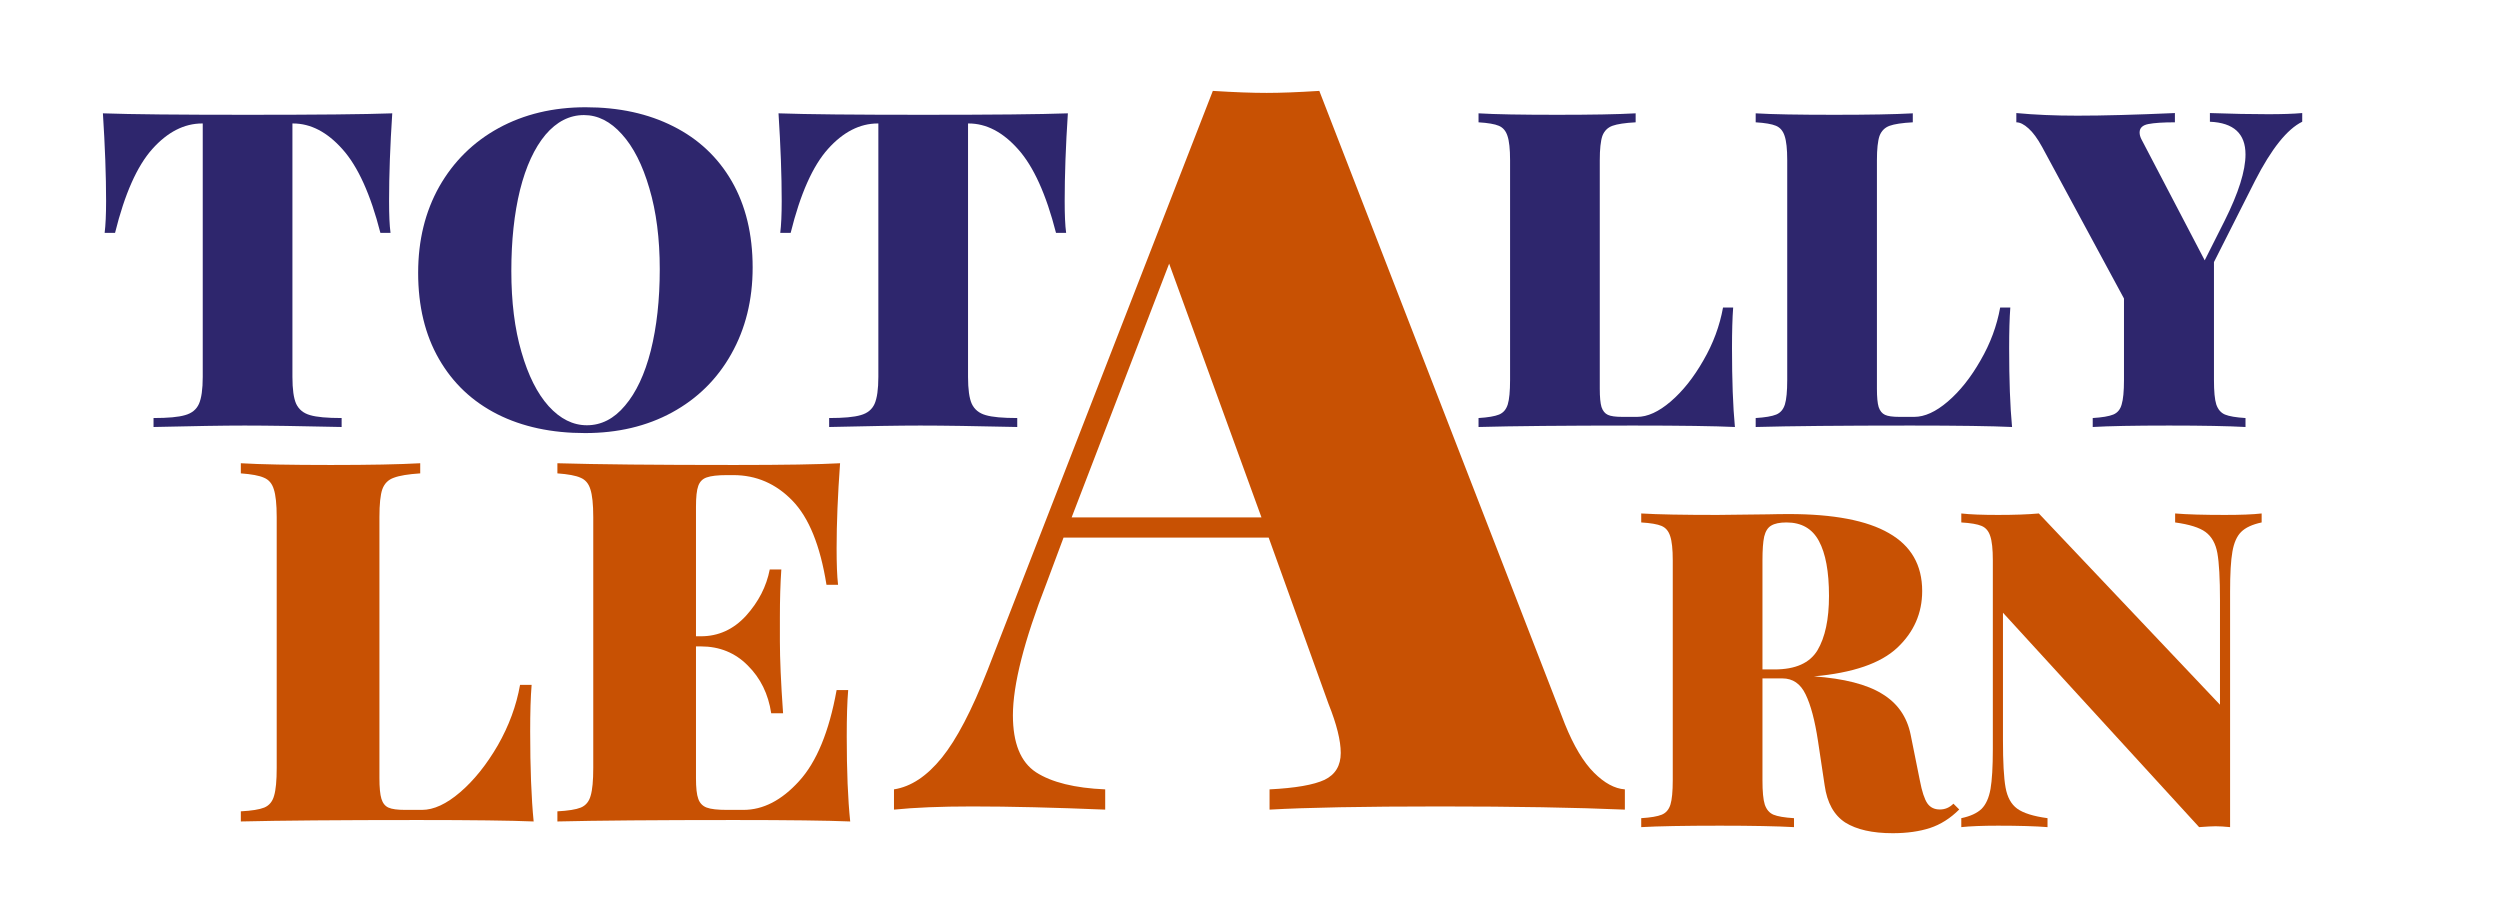
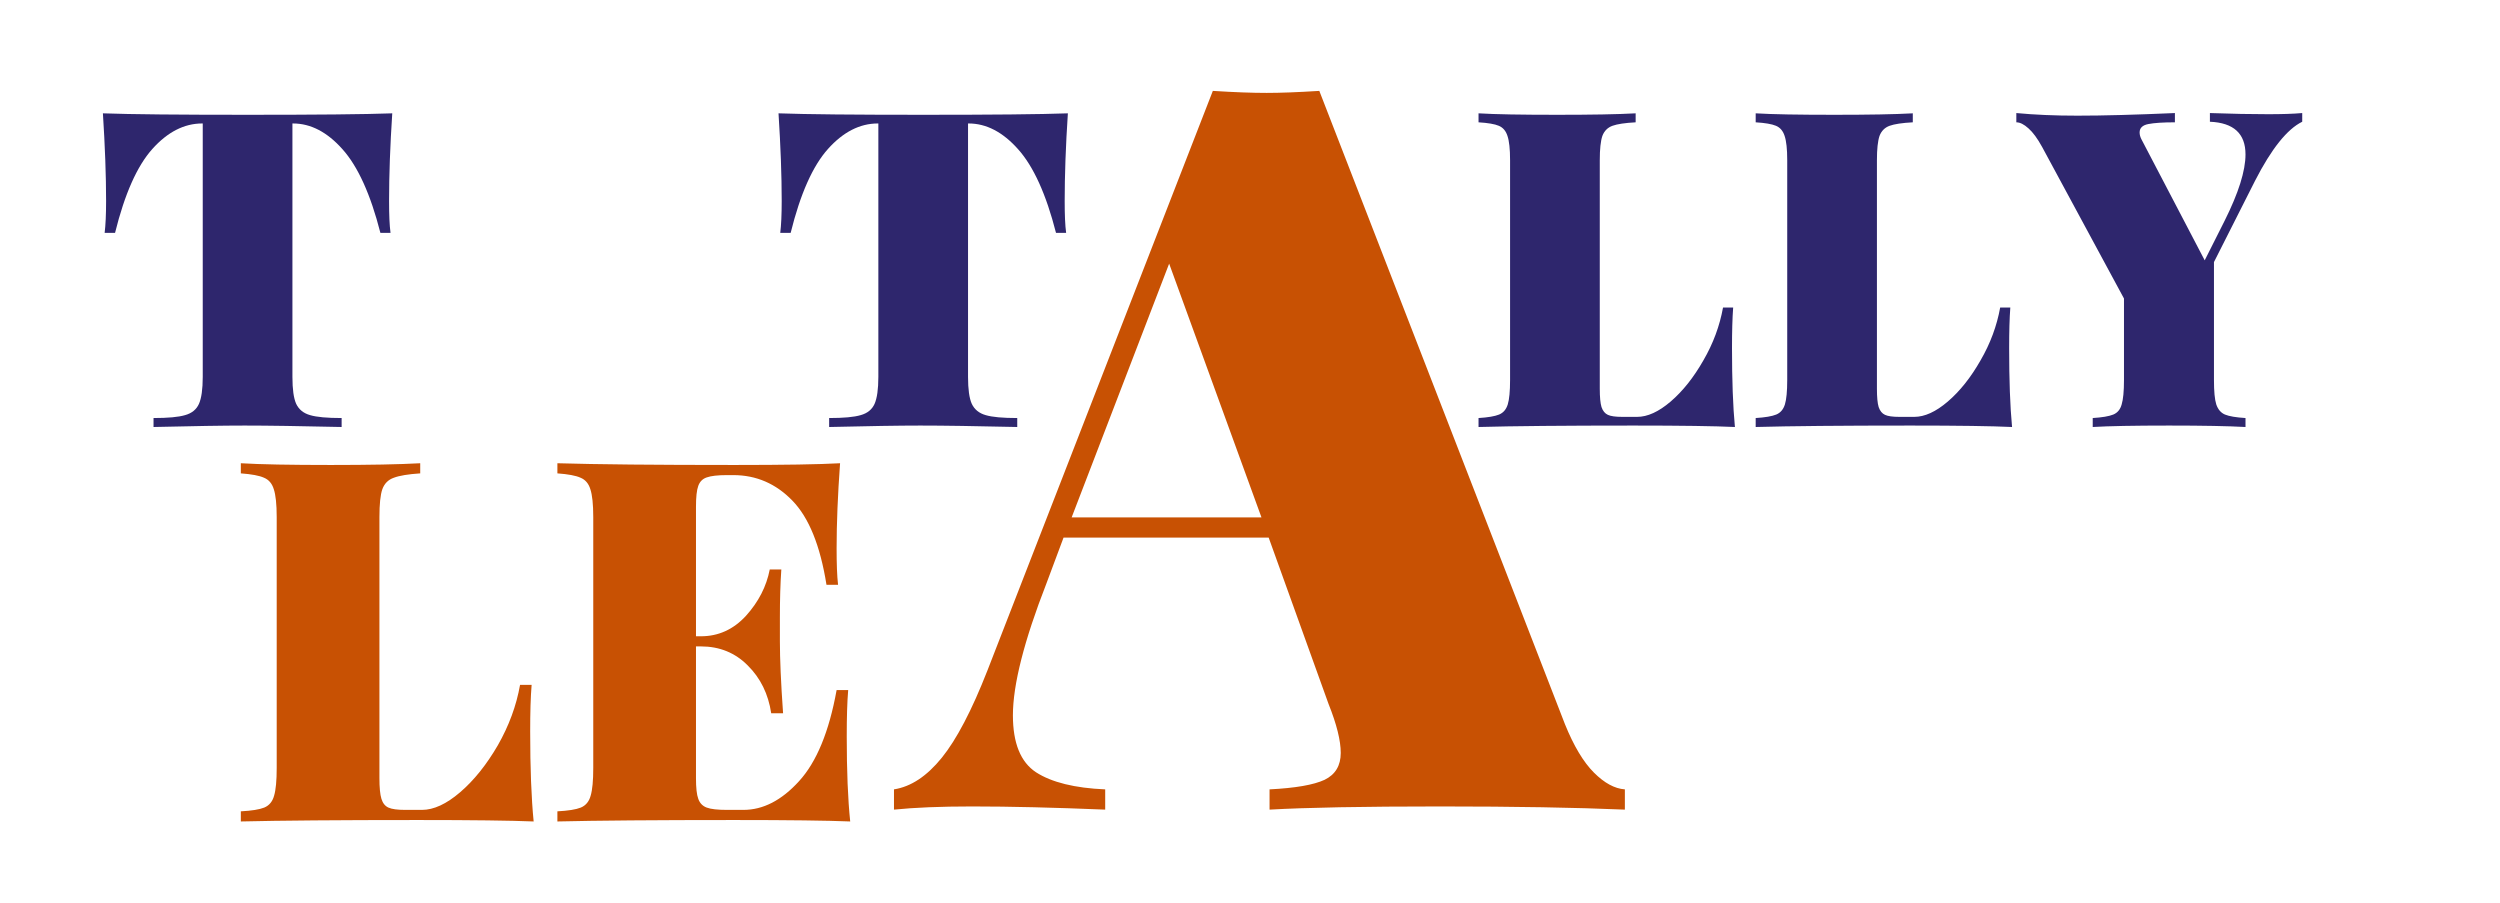
<svg xmlns="http://www.w3.org/2000/svg" width="180" zoomAndPan="magnify" viewBox="0 0 135 48.75" height="65" preserveAspectRatio="xMidYMid meet" version="1.0">
  <defs>
    <g />
  </defs>
  <g fill="#c85103" fill-opacity="1">
    <g transform="translate(49.431, 43.72)">
      <g>
        <path d="M 35.078 -4.609 C 35.555 -3.43 36.078 -2.562 36.641 -2 C 37.203 -1.438 37.758 -1.133 38.312 -1.094 L 38.312 0 C 35.688 -0.113 32.363 -0.172 28.344 -0.172 C 24.176 -0.172 21.102 -0.113 19.125 0 L 19.125 -1.094 C 20.52 -1.164 21.508 -1.336 22.094 -1.609 C 22.676 -1.891 22.969 -2.375 22.969 -3.062 C 22.969 -3.727 22.75 -4.609 22.312 -5.703 L 19.078 -14.688 L 8 -14.688 L 7.078 -12.219 C 5.867 -9.113 5.266 -6.738 5.266 -5.094 C 5.266 -3.594 5.68 -2.566 6.516 -2.016 C 7.359 -1.473 8.602 -1.164 10.25 -1.094 L 10.25 0 C 7.508 -0.113 5.113 -0.172 3.062 -0.172 C 1.352 -0.172 -0.051 -0.113 -1.156 0 L -1.156 -1.094 C -0.238 -1.238 0.617 -1.805 1.422 -2.797 C 2.223 -3.785 3.047 -5.359 3.891 -7.516 L 16.062 -38.812 C 17.227 -38.738 18.195 -38.703 18.969 -38.703 C 19.695 -38.703 20.645 -38.738 21.812 -38.812 Z M 18.688 -15.781 L 13.703 -29.484 L 8.438 -15.781 Z M 18.688 -15.781 " />
      </g>
    </g>
  </g>
  <g fill="#2e266d" fill-opacity="1">
    <g transform="translate(5.01, 23.058)">
      <g>
        <path d="M 16.172 -16.938 C 16.055 -15.164 16 -13.586 16 -12.203 C 16 -11.461 16.023 -10.891 16.078 -10.484 L 15.531 -10.484 C 15 -12.566 14.316 -14.07 13.484 -15 C 12.66 -15.926 11.77 -16.391 10.812 -16.391 L 10.781 -16.391 L 10.781 -2.703 C 10.781 -2.035 10.848 -1.551 10.984 -1.25 C 11.129 -0.945 11.379 -0.742 11.734 -0.641 C 12.086 -0.535 12.656 -0.484 13.438 -0.484 L 13.438 0 C 11.195 -0.051 9.453 -0.078 8.203 -0.078 C 7.066 -0.078 5.426 -0.051 3.281 0 L 3.281 -0.484 C 4.062 -0.484 4.629 -0.535 4.984 -0.641 C 5.348 -0.742 5.598 -0.945 5.734 -1.25 C 5.867 -1.551 5.938 -2.035 5.938 -2.703 L 5.938 -16.391 L 5.906 -16.391 C 4.938 -16.391 4.039 -15.93 3.219 -15.016 C 2.395 -14.098 1.723 -12.586 1.203 -10.484 L 0.641 -10.484 C 0.691 -10.891 0.719 -11.461 0.719 -12.203 C 0.719 -13.586 0.66 -15.164 0.547 -16.938 C 2.066 -16.883 4.676 -16.859 8.375 -16.859 C 12.062 -16.859 14.66 -16.883 16.172 -16.938 Z M 16.172 -16.938 " />
      </g>
    </g>
  </g>
  <g fill="#2e266d" fill-opacity="1">
    <g transform="translate(21.721, 23.058)">
      <g>
-         <path d="M 9.906 -17.266 C 11.707 -17.266 13.285 -16.922 14.641 -16.234 C 15.992 -15.555 17.047 -14.566 17.797 -13.266 C 18.547 -11.961 18.922 -10.41 18.922 -8.609 C 18.922 -6.859 18.535 -5.301 17.766 -3.938 C 17.004 -2.582 15.938 -1.531 14.562 -0.781 C 13.195 -0.039 11.633 0.328 9.875 0.328 C 8.07 0.328 6.492 -0.008 5.141 -0.688 C 3.785 -1.375 2.734 -2.367 1.984 -3.672 C 1.234 -4.973 0.859 -6.523 0.859 -8.328 C 0.859 -10.078 1.238 -11.629 2 -12.984 C 2.77 -14.336 3.836 -15.391 5.203 -16.141 C 6.578 -16.891 8.145 -17.266 9.906 -17.266 Z M 9.812 -16.844 C 9.031 -16.844 8.336 -16.488 7.734 -15.781 C 7.141 -15.07 6.68 -14.078 6.359 -12.797 C 6.047 -11.523 5.891 -10.066 5.891 -8.422 C 5.891 -6.766 6.07 -5.305 6.438 -4.047 C 6.801 -2.785 7.289 -1.812 7.906 -1.125 C 8.531 -0.438 9.219 -0.094 9.969 -0.094 C 10.75 -0.094 11.438 -0.445 12.031 -1.156 C 12.633 -1.863 13.098 -2.852 13.422 -4.125 C 13.742 -5.406 13.906 -6.867 13.906 -8.516 C 13.906 -10.172 13.719 -11.629 13.344 -12.891 C 12.977 -14.148 12.484 -15.125 11.859 -15.812 C 11.242 -16.5 10.562 -16.844 9.812 -16.844 Z M 9.812 -16.844 " />
-       </g>
+         </g>
    </g>
  </g>
  <g fill="#2e266d" fill-opacity="1">
    <g transform="translate(41.493, 23.058)">
      <g>
        <path d="M 16.172 -16.938 C 16.055 -15.164 16 -13.586 16 -12.203 C 16 -11.461 16.023 -10.891 16.078 -10.484 L 15.531 -10.484 C 15 -12.566 14.316 -14.07 13.484 -15 C 12.66 -15.926 11.77 -16.391 10.812 -16.391 L 10.781 -16.391 L 10.781 -2.703 C 10.781 -2.035 10.848 -1.551 10.984 -1.25 C 11.129 -0.945 11.379 -0.742 11.734 -0.641 C 12.086 -0.535 12.656 -0.484 13.438 -0.484 L 13.438 0 C 11.195 -0.051 9.453 -0.078 8.203 -0.078 C 7.066 -0.078 5.426 -0.051 3.281 0 L 3.281 -0.484 C 4.062 -0.484 4.629 -0.535 4.984 -0.641 C 5.348 -0.742 5.598 -0.945 5.734 -1.25 C 5.867 -1.551 5.938 -2.035 5.938 -2.703 L 5.938 -16.391 L 5.906 -16.391 C 4.938 -16.391 4.039 -15.93 3.219 -15.016 C 2.395 -14.098 1.723 -12.586 1.203 -10.484 L 0.641 -10.484 C 0.691 -10.891 0.719 -11.461 0.719 -12.203 C 0.719 -13.586 0.66 -15.164 0.547 -16.938 C 2.066 -16.883 4.676 -16.859 8.375 -16.859 C 12.062 -16.859 14.66 -16.883 16.172 -16.938 Z M 16.172 -16.938 " />
      </g>
    </g>
  </g>
  <g fill="#2e266d" fill-opacity="1">
    <g transform="translate(79.169, 23.058)">
      <g>
        <path d="M 9.156 -16.453 C 8.582 -16.422 8.164 -16.359 7.906 -16.266 C 7.645 -16.172 7.461 -15.988 7.359 -15.719 C 7.266 -15.445 7.219 -15.008 7.219 -14.406 L 7.219 -2.062 C 7.219 -1.613 7.25 -1.285 7.312 -1.078 C 7.383 -0.867 7.5 -0.727 7.656 -0.656 C 7.812 -0.582 8.07 -0.547 8.438 -0.547 L 9.234 -0.547 C 9.797 -0.547 10.398 -0.82 11.047 -1.375 C 11.703 -1.938 12.289 -2.676 12.812 -3.594 C 13.344 -4.508 13.695 -5.461 13.875 -6.453 L 14.422 -6.453 C 14.379 -5.879 14.359 -5.148 14.359 -4.266 C 14.359 -2.535 14.41 -1.113 14.516 0 C 13.43 -0.051 11.609 -0.078 9.047 -0.078 C 5.305 -0.078 2.516 -0.051 0.672 0 L 0.672 -0.484 C 1.18 -0.516 1.551 -0.578 1.781 -0.672 C 2.008 -0.766 2.164 -0.945 2.25 -1.219 C 2.332 -1.488 2.375 -1.926 2.375 -2.531 L 2.375 -14.406 C 2.375 -15.008 2.328 -15.445 2.234 -15.719 C 2.148 -15.988 1.992 -16.172 1.766 -16.266 C 1.547 -16.359 1.18 -16.422 0.672 -16.453 L 0.672 -16.938 C 1.578 -16.883 2.992 -16.859 4.922 -16.859 C 6.754 -16.859 8.164 -16.883 9.156 -16.938 Z M 9.156 -16.453 " />
      </g>
    </g>
  </g>
  <g fill="#2e266d" fill-opacity="1">
    <g transform="translate(94.135, 23.058)">
      <g>
        <path d="M 9.156 -16.453 C 8.582 -16.422 8.164 -16.359 7.906 -16.266 C 7.645 -16.172 7.461 -15.988 7.359 -15.719 C 7.266 -15.445 7.219 -15.008 7.219 -14.406 L 7.219 -2.062 C 7.219 -1.613 7.25 -1.285 7.312 -1.078 C 7.383 -0.867 7.5 -0.727 7.656 -0.656 C 7.812 -0.582 8.07 -0.547 8.438 -0.547 L 9.234 -0.547 C 9.797 -0.547 10.398 -0.82 11.047 -1.375 C 11.703 -1.938 12.289 -2.676 12.812 -3.594 C 13.344 -4.508 13.695 -5.461 13.875 -6.453 L 14.422 -6.453 C 14.379 -5.879 14.359 -5.148 14.359 -4.266 C 14.359 -2.535 14.41 -1.113 14.516 0 C 13.43 -0.051 11.609 -0.078 9.047 -0.078 C 5.305 -0.078 2.516 -0.051 0.672 0 L 0.672 -0.484 C 1.18 -0.516 1.551 -0.578 1.781 -0.672 C 2.008 -0.766 2.164 -0.945 2.25 -1.219 C 2.332 -1.488 2.375 -1.926 2.375 -2.531 L 2.375 -14.406 C 2.375 -15.008 2.328 -15.445 2.234 -15.719 C 2.148 -15.988 1.992 -16.172 1.766 -16.266 C 1.547 -16.359 1.18 -16.422 0.672 -16.453 L 0.672 -16.938 C 1.578 -16.883 2.992 -16.859 4.922 -16.859 C 6.754 -16.859 8.164 -16.883 9.156 -16.938 Z M 9.156 -16.453 " />
      </g>
    </g>
  </g>
  <g fill="#2e266d" fill-opacity="1">
    <g transform="translate(109.101, 23.058)">
      <g>
        <path d="M 13.375 -16.891 C 14.125 -16.891 14.738 -16.91 15.219 -16.953 L 15.219 -16.484 C 14.406 -16.086 13.555 -15.023 12.672 -13.297 L 10.453 -8.906 L 10.453 -2.531 C 10.453 -1.926 10.492 -1.488 10.578 -1.219 C 10.672 -0.945 10.828 -0.766 11.047 -0.672 C 11.273 -0.578 11.645 -0.516 12.156 -0.484 L 12.156 0 C 11.227 -0.051 9.852 -0.078 8.031 -0.078 C 6.133 -0.078 4.758 -0.051 3.906 0 L 3.906 -0.484 C 4.414 -0.516 4.785 -0.578 5.016 -0.672 C 5.242 -0.766 5.395 -0.945 5.469 -1.219 C 5.551 -1.488 5.594 -1.926 5.594 -2.531 L 5.594 -6.938 L 1.172 -15.125 C 0.922 -15.582 0.676 -15.914 0.438 -16.125 C 0.195 -16.344 -0.02 -16.453 -0.219 -16.453 L -0.219 -16.953 C 0.77 -16.859 1.867 -16.812 3.078 -16.812 C 4.453 -16.812 6.207 -16.859 8.344 -16.953 L 8.344 -16.453 C 7.707 -16.453 7.227 -16.422 6.906 -16.359 C 6.594 -16.297 6.438 -16.145 6.438 -15.906 C 6.438 -15.789 6.469 -15.672 6.531 -15.547 L 9.953 -9 L 11.031 -11.141 C 11.781 -12.641 12.156 -13.832 12.156 -14.719 C 12.156 -15.844 11.516 -16.43 10.234 -16.484 L 10.234 -16.953 C 11.43 -16.91 12.477 -16.891 13.375 -16.891 Z M 13.375 -16.891 " />
      </g>
    </g>
  </g>
  <g fill="#c85103" fill-opacity="1">
    <g transform="translate(12.239, 44.359)">
      <g>
        <path d="M 10.453 -18.797 C 9.805 -18.754 9.332 -18.676 9.031 -18.562 C 8.727 -18.457 8.52 -18.25 8.406 -17.938 C 8.301 -17.633 8.25 -17.133 8.25 -16.438 L 8.25 -2.344 C 8.25 -1.832 8.285 -1.457 8.359 -1.219 C 8.43 -0.988 8.555 -0.832 8.734 -0.75 C 8.922 -0.664 9.223 -0.625 9.641 -0.625 L 10.547 -0.625 C 11.18 -0.625 11.867 -0.941 12.609 -1.578 C 13.359 -2.223 14.035 -3.066 14.641 -4.109 C 15.242 -5.16 15.645 -6.25 15.844 -7.375 L 16.469 -7.375 C 16.414 -6.719 16.391 -5.879 16.391 -4.859 C 16.391 -2.891 16.453 -1.27 16.578 0 C 15.336 -0.051 13.254 -0.078 10.328 -0.078 C 6.066 -0.078 2.879 -0.051 0.766 0 L 0.766 -0.547 C 1.348 -0.578 1.77 -0.645 2.031 -0.75 C 2.301 -0.863 2.477 -1.078 2.562 -1.391 C 2.656 -1.703 2.703 -2.203 2.703 -2.891 L 2.703 -16.438 C 2.703 -17.133 2.648 -17.633 2.547 -17.938 C 2.453 -18.25 2.273 -18.457 2.016 -18.562 C 1.766 -18.676 1.348 -18.754 0.766 -18.797 L 0.766 -19.344 C 1.805 -19.281 3.426 -19.25 5.625 -19.25 C 7.719 -19.25 9.328 -19.281 10.453 -19.344 Z M 10.453 -18.797 " />
      </g>
    </g>
  </g>
  <g fill="#c85103" fill-opacity="1">
    <g transform="translate(29.333, 44.359)">
      <g>
        <path d="M 16.391 -4.594 C 16.391 -2.727 16.453 -1.195 16.578 0 C 15.336 -0.051 13.254 -0.078 10.328 -0.078 C 6.066 -0.078 2.879 -0.051 0.766 0 L 0.766 -0.547 C 1.348 -0.578 1.77 -0.645 2.031 -0.75 C 2.301 -0.863 2.477 -1.078 2.562 -1.391 C 2.656 -1.703 2.703 -2.203 2.703 -2.891 L 2.703 -16.438 C 2.703 -17.133 2.648 -17.633 2.547 -17.938 C 2.453 -18.25 2.273 -18.457 2.016 -18.562 C 1.766 -18.676 1.348 -18.754 0.766 -18.797 L 0.766 -19.344 C 2.879 -19.281 6.066 -19.25 10.328 -19.25 C 13.004 -19.25 14.906 -19.281 16.031 -19.344 C 15.906 -17.625 15.844 -16.094 15.844 -14.75 C 15.844 -13.914 15.867 -13.258 15.922 -12.781 L 15.297 -12.781 C 14.961 -14.895 14.348 -16.41 13.453 -17.328 C 12.566 -18.242 11.504 -18.703 10.266 -18.703 L 9.922 -18.703 C 9.422 -18.703 9.055 -18.66 8.828 -18.578 C 8.609 -18.504 8.457 -18.352 8.375 -18.125 C 8.289 -17.895 8.25 -17.516 8.25 -16.984 L 8.25 -10 L 8.516 -10 C 9.461 -10 10.273 -10.367 10.953 -11.109 C 11.629 -11.859 12.055 -12.691 12.234 -13.609 L 12.859 -13.609 C 12.805 -12.836 12.781 -11.977 12.781 -11.031 L 12.781 -9.719 C 12.781 -8.789 12.836 -7.5 12.953 -5.844 L 12.312 -5.844 C 12.156 -6.883 11.734 -7.742 11.047 -8.422 C 10.367 -9.109 9.523 -9.453 8.516 -9.453 L 8.25 -9.453 L 8.25 -2.344 C 8.25 -1.82 8.289 -1.445 8.375 -1.219 C 8.457 -0.988 8.609 -0.832 8.828 -0.75 C 9.055 -0.664 9.422 -0.625 9.922 -0.625 L 10.812 -0.625 C 11.875 -0.625 12.875 -1.141 13.812 -2.172 C 14.758 -3.203 15.438 -4.844 15.844 -7.094 L 16.469 -7.094 C 16.414 -6.445 16.391 -5.613 16.391 -4.594 Z M 16.391 -4.594 " />
      </g>
    </g>
  </g>
  <g fill="#c85103" fill-opacity="1">
    <g transform="translate(87.954, 44.665)">
      <g>
-         <path d="M 17.844 -0.953 C 17.363 -0.473 16.836 -0.141 16.266 0.047 C 15.691 0.234 15.02 0.328 14.25 0.328 C 13.156 0.328 12.301 0.133 11.688 -0.25 C 11.082 -0.645 10.711 -1.312 10.578 -2.25 L 10.219 -4.641 C 10.051 -5.754 9.828 -6.598 9.547 -7.172 C 9.273 -7.742 8.859 -8.031 8.297 -8.031 L 7.219 -8.031 L 7.219 -2.531 C 7.219 -1.926 7.258 -1.488 7.344 -1.219 C 7.438 -0.945 7.594 -0.766 7.812 -0.672 C 8.039 -0.578 8.41 -0.516 8.922 -0.484 L 8.922 0 C 7.992 -0.051 6.66 -0.078 4.922 -0.078 C 2.992 -0.078 1.578 -0.051 0.672 0 L 0.672 -0.484 C 1.18 -0.516 1.551 -0.578 1.781 -0.672 C 2.008 -0.766 2.164 -0.945 2.25 -1.219 C 2.332 -1.488 2.375 -1.926 2.375 -2.531 L 2.375 -14.406 C 2.375 -15.008 2.328 -15.445 2.234 -15.719 C 2.148 -15.988 1.992 -16.172 1.766 -16.266 C 1.547 -16.359 1.18 -16.422 0.672 -16.453 L 0.672 -16.938 C 1.578 -16.883 2.945 -16.859 4.781 -16.859 L 7.531 -16.891 C 7.852 -16.898 8.223 -16.906 8.641 -16.906 C 11.055 -16.906 12.859 -16.562 14.047 -15.875 C 15.242 -15.195 15.844 -14.156 15.844 -12.75 C 15.844 -11.551 15.395 -10.531 14.5 -9.688 C 13.602 -8.844 12.102 -8.328 10 -8.141 C 11.625 -8.023 12.848 -7.711 13.672 -7.203 C 14.504 -6.703 15.02 -5.969 15.219 -5 L 15.719 -2.516 C 15.832 -1.922 15.969 -1.508 16.125 -1.281 C 16.281 -1.062 16.504 -0.953 16.797 -0.953 C 17.078 -0.953 17.32 -1.055 17.531 -1.266 Z M 8.516 -16.453 C 8.148 -16.453 7.875 -16.395 7.688 -16.281 C 7.508 -16.176 7.383 -15.977 7.312 -15.688 C 7.25 -15.406 7.219 -14.977 7.219 -14.406 L 7.219 -8.516 L 7.875 -8.516 C 9 -8.516 9.77 -8.859 10.188 -9.547 C 10.602 -10.242 10.812 -11.223 10.812 -12.484 C 10.812 -13.797 10.629 -14.785 10.266 -15.453 C 9.91 -16.117 9.328 -16.453 8.516 -16.453 Z M 8.516 -16.453 " />
-       </g>
+         </g>
    </g>
  </g>
  <g fill="#c85103" fill-opacity="1">
    <g transform="translate(105.191, 44.665)">
      <g>
-         <path d="M 16.938 -16.453 C 16.438 -16.348 16.066 -16.176 15.828 -15.938 C 15.598 -15.707 15.441 -15.352 15.359 -14.875 C 15.273 -14.395 15.234 -13.676 15.234 -12.719 L 15.234 0 C 14.922 -0.031 14.66 -0.047 14.453 -0.047 C 14.273 -0.047 13.977 -0.031 13.562 0 L 2.969 -11.578 L 2.969 -4.688 C 2.969 -3.508 3.016 -2.66 3.109 -2.141 C 3.203 -1.617 3.41 -1.238 3.734 -1 C 4.066 -0.758 4.613 -0.586 5.375 -0.484 L 5.375 0 C 4.727 -0.051 3.836 -0.078 2.703 -0.078 C 1.859 -0.078 1.195 -0.051 0.719 0 L 0.719 -0.484 C 1.207 -0.586 1.57 -0.754 1.812 -0.984 C 2.051 -1.223 2.211 -1.582 2.297 -2.062 C 2.379 -2.539 2.422 -3.254 2.422 -4.203 L 2.422 -14.406 C 2.422 -15.008 2.375 -15.445 2.281 -15.719 C 2.195 -15.988 2.039 -16.172 1.812 -16.266 C 1.594 -16.359 1.227 -16.422 0.719 -16.453 L 0.719 -16.938 C 1.195 -16.883 1.859 -16.859 2.703 -16.859 C 3.566 -16.859 4.301 -16.883 4.906 -16.938 L 14.688 -6.609 L 14.688 -12.25 C 14.688 -13.426 14.641 -14.273 14.547 -14.797 C 14.453 -15.316 14.238 -15.695 13.906 -15.938 C 13.582 -16.176 13.035 -16.348 12.266 -16.453 L 12.266 -16.938 C 12.922 -16.883 13.816 -16.859 14.953 -16.859 C 15.797 -16.859 16.457 -16.883 16.938 -16.938 Z M 16.938 -16.453 " />
-       </g>
+         </g>
    </g>
  </g>
</svg>